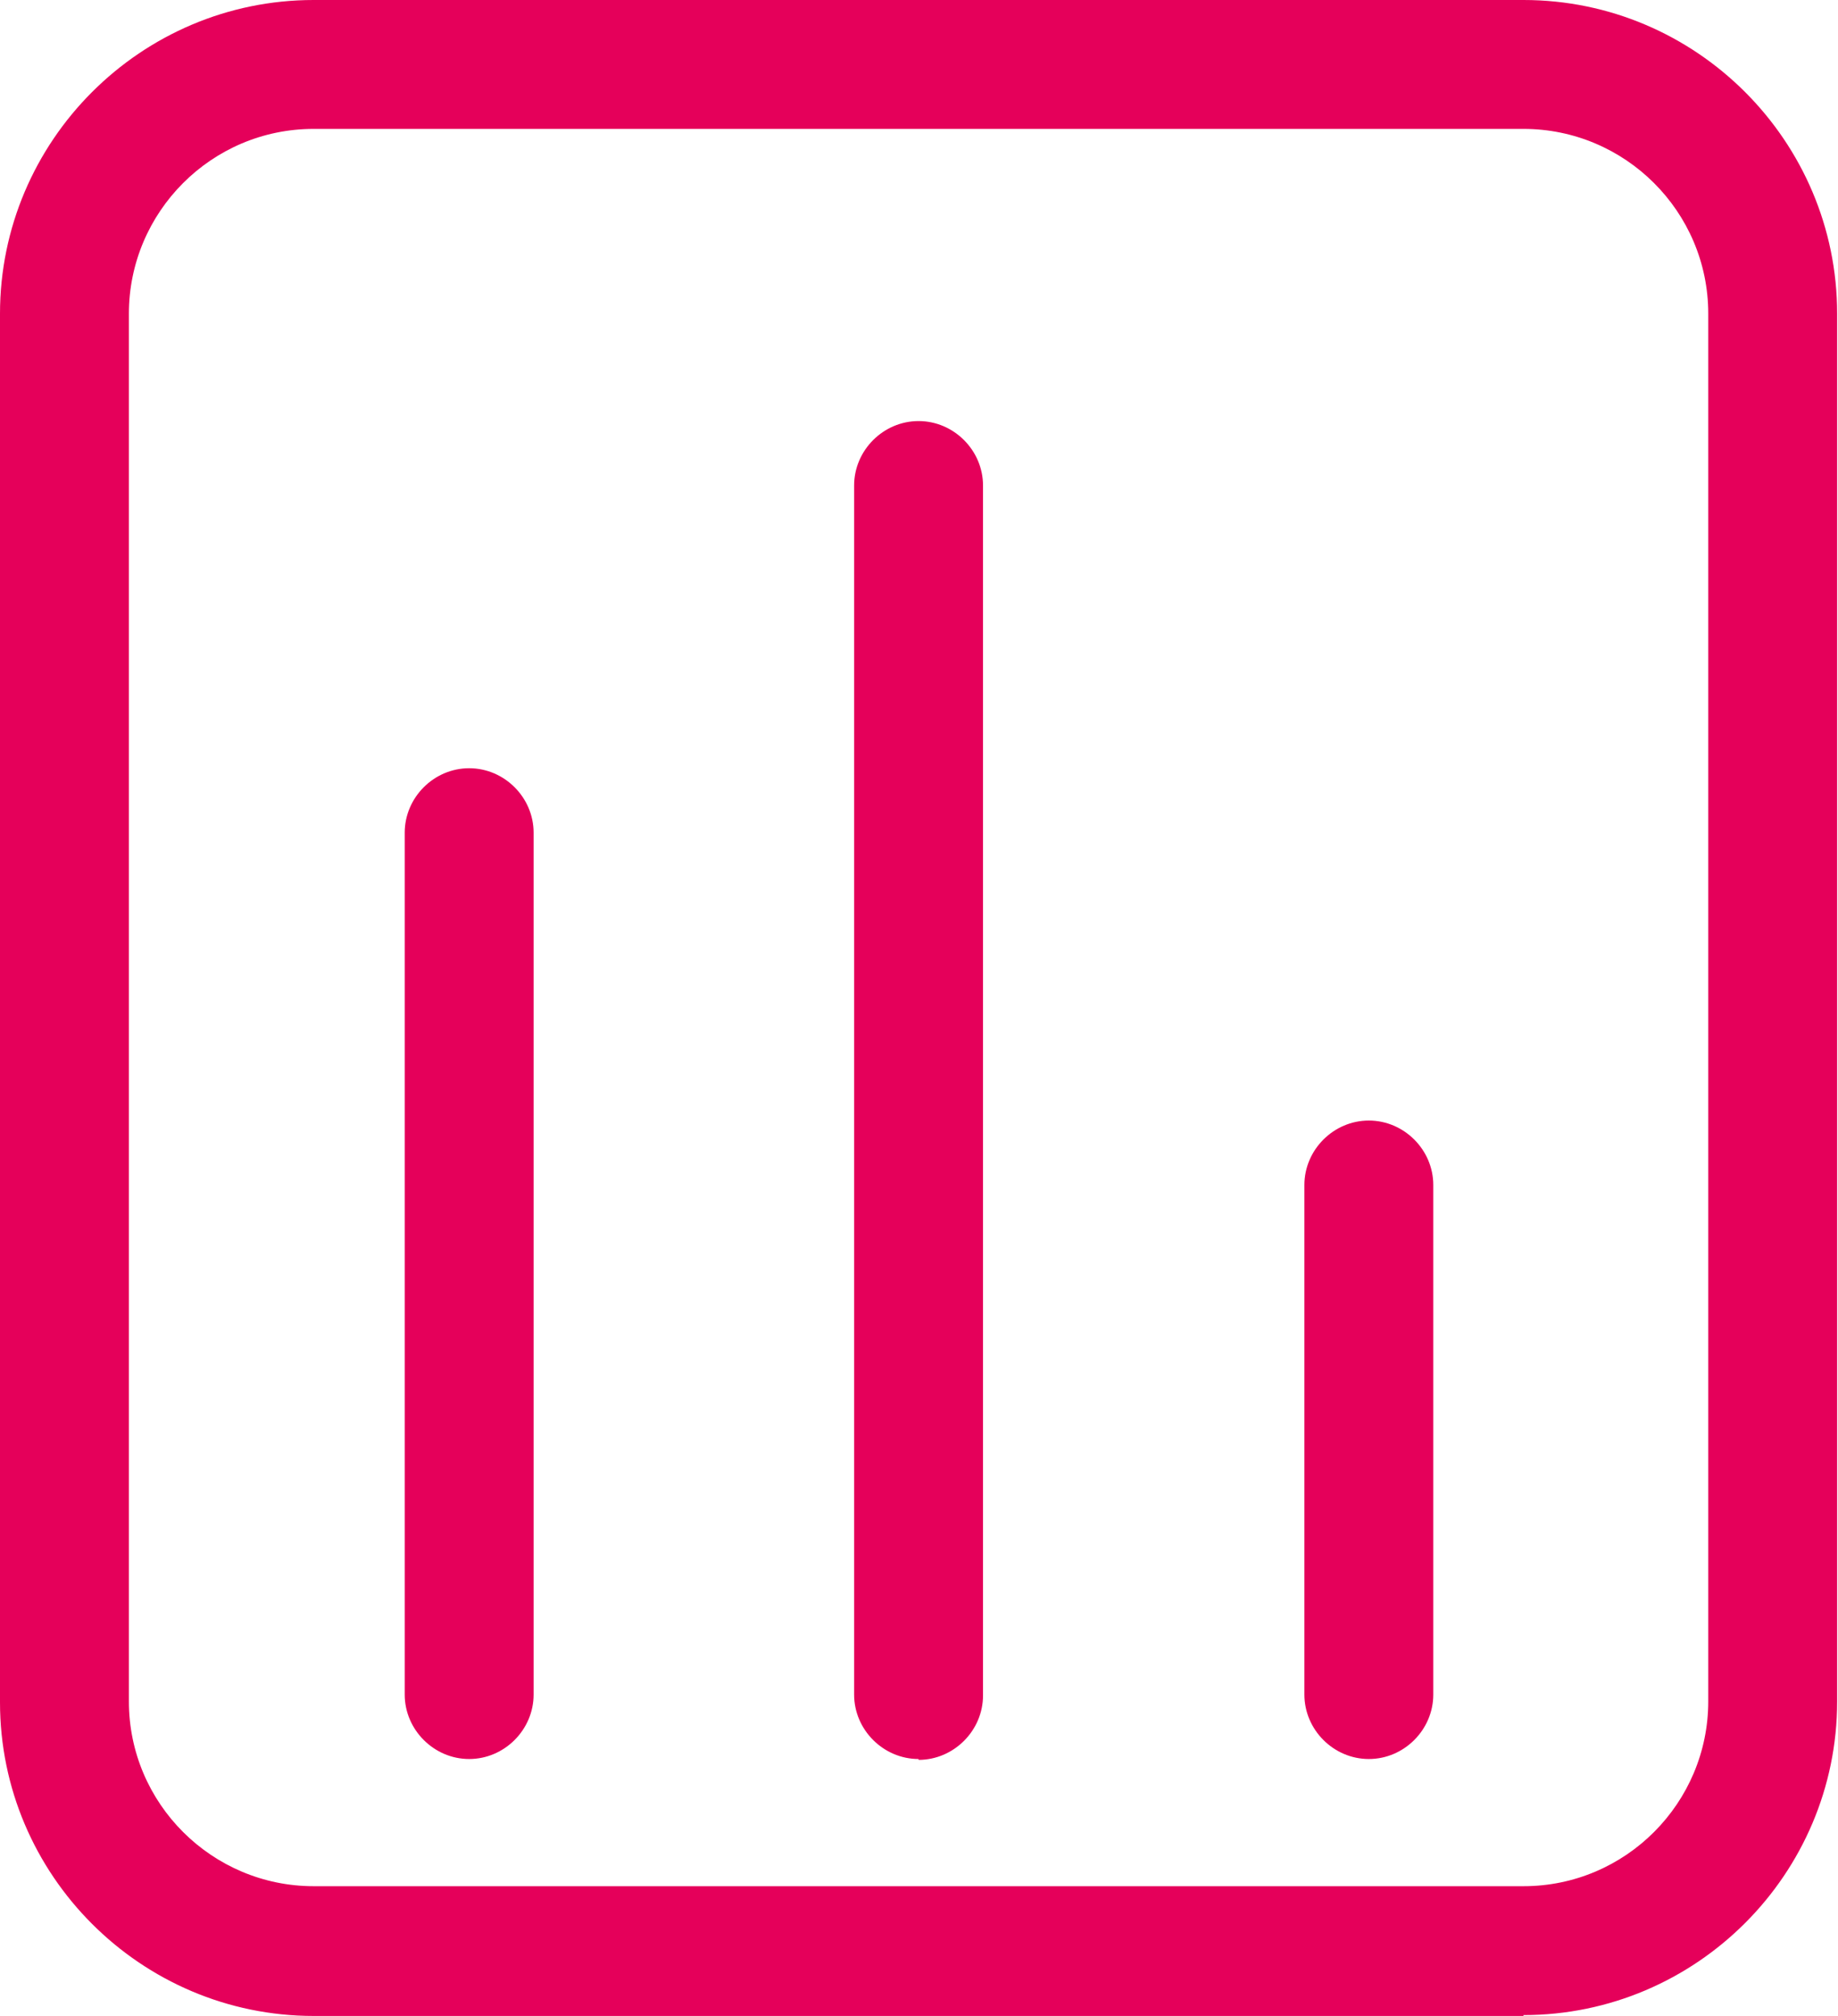
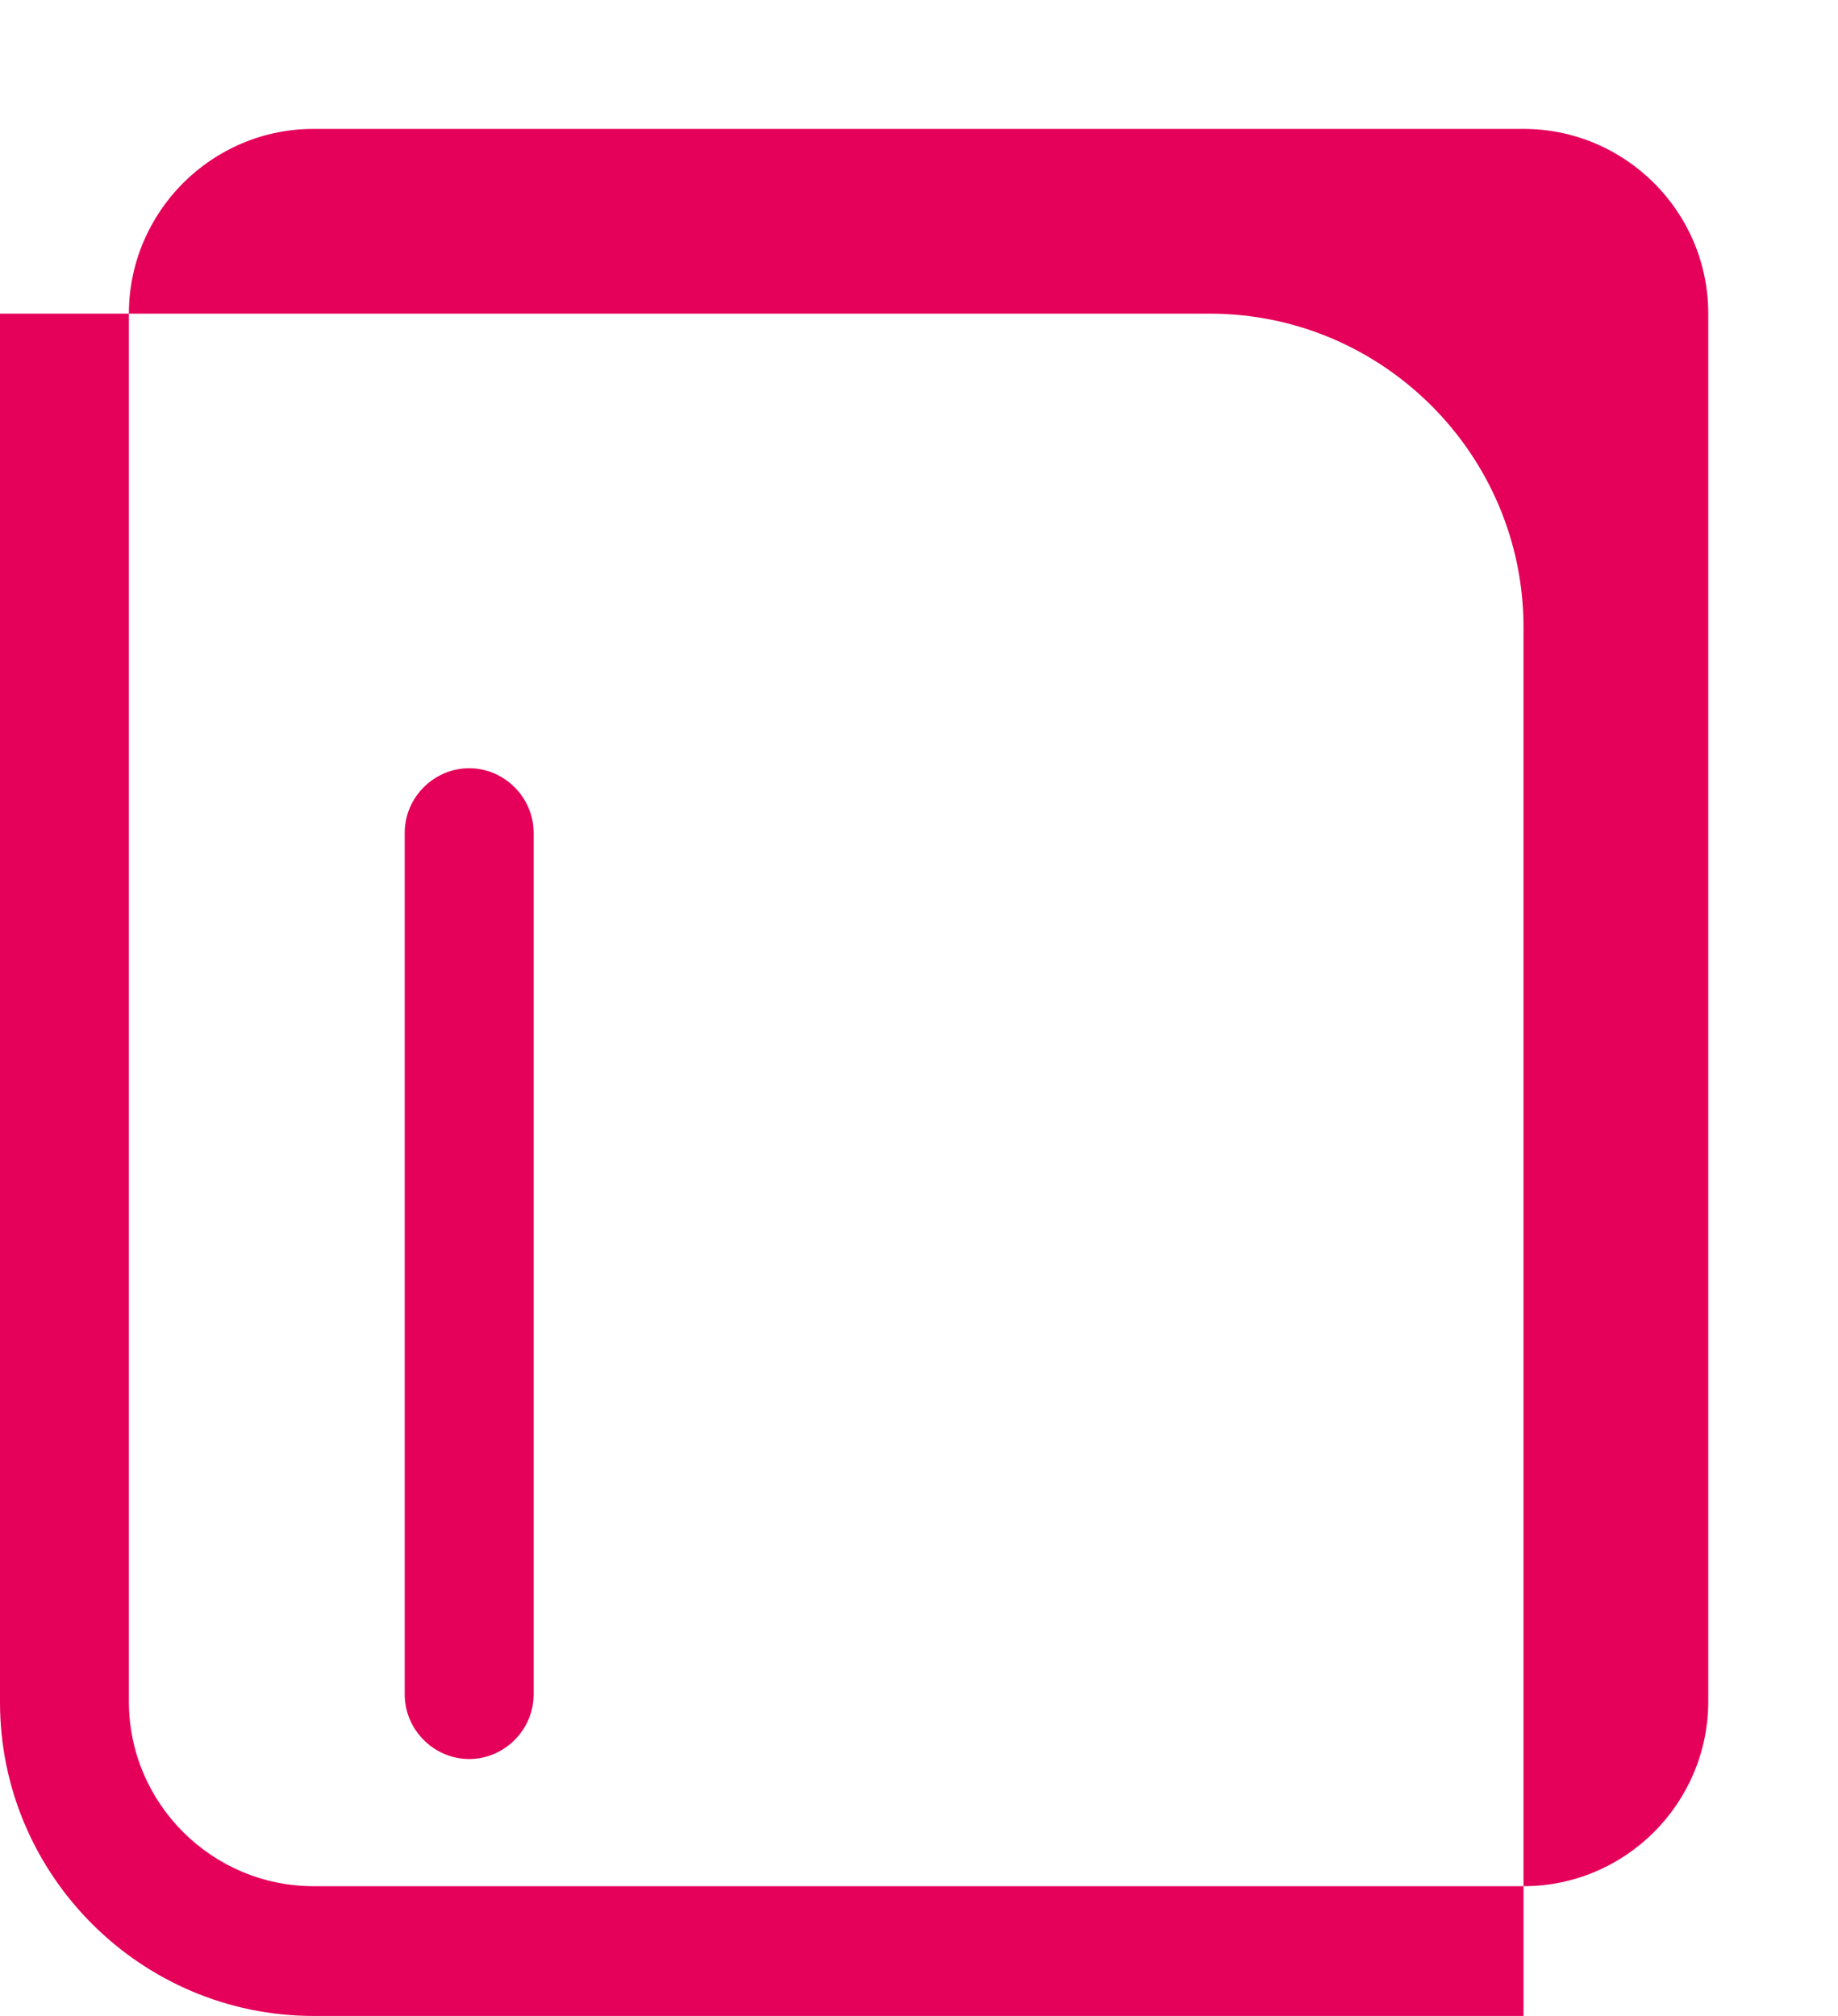
<svg xmlns="http://www.w3.org/2000/svg" id="Ebene_1" viewBox="0 0 21.39 23.46">
-   <path d="M17.73,23.46H3.65c-2.01,0-3.65-1.64-3.65-3.65V3.65C0,1.64,1.64,0,3.65,0h14.08c2.01,0,3.65,1.64,3.65,3.65v16.15c0,2.01-1.64,3.65-3.65,3.65ZM3.65,1.5c-1.19,0-2.15.97-2.15,2.15v16.15c0,1.19.97,2.15,2.15,2.15h14.08c1.19,0,2.15-.97,2.15-2.15V3.65c0-1.19-.97-2.15-2.15-2.15H3.65Z" style="fill:#e5005a;" />
-   <path d="M15.93,20.47c-.41,0-.75-.34-.75-.75v-5.93c0-.41.34-.75.75-.75s.75.34.75.75v5.93c0,.41-.34.75-.75.75Z" style="fill:#e5005a;" />
-   <path d="M10.69,20.47c-.41,0-.75-.34-.75-.75V5.65c0-.41.34-.75.75-.75s.75.34.75.75v14.08c0,.41-.34.75-.75.75Z" style="fill:#e5005a;" />
+   <path d="M17.73,23.46H3.65c-2.01,0-3.65-1.64-3.65-3.65V3.65h14.08c2.01,0,3.65,1.64,3.65,3.65v16.15c0,2.01-1.64,3.65-3.65,3.65ZM3.65,1.5c-1.19,0-2.15.97-2.15,2.15v16.15c0,1.19.97,2.15,2.15,2.15h14.08c1.19,0,2.15-.97,2.15-2.15V3.65c0-1.19-.97-2.15-2.15-2.15H3.65Z" style="fill:#e5005a;" />
  <path d="M5.46,20.47c-.41,0-.75-.34-.75-.75v-10.03c0-.41.34-.75.75-.75s.75.34.75.75v10.03c0,.41-.34.75-.75.75Z" style="fill:#e5005a;" />
</svg>